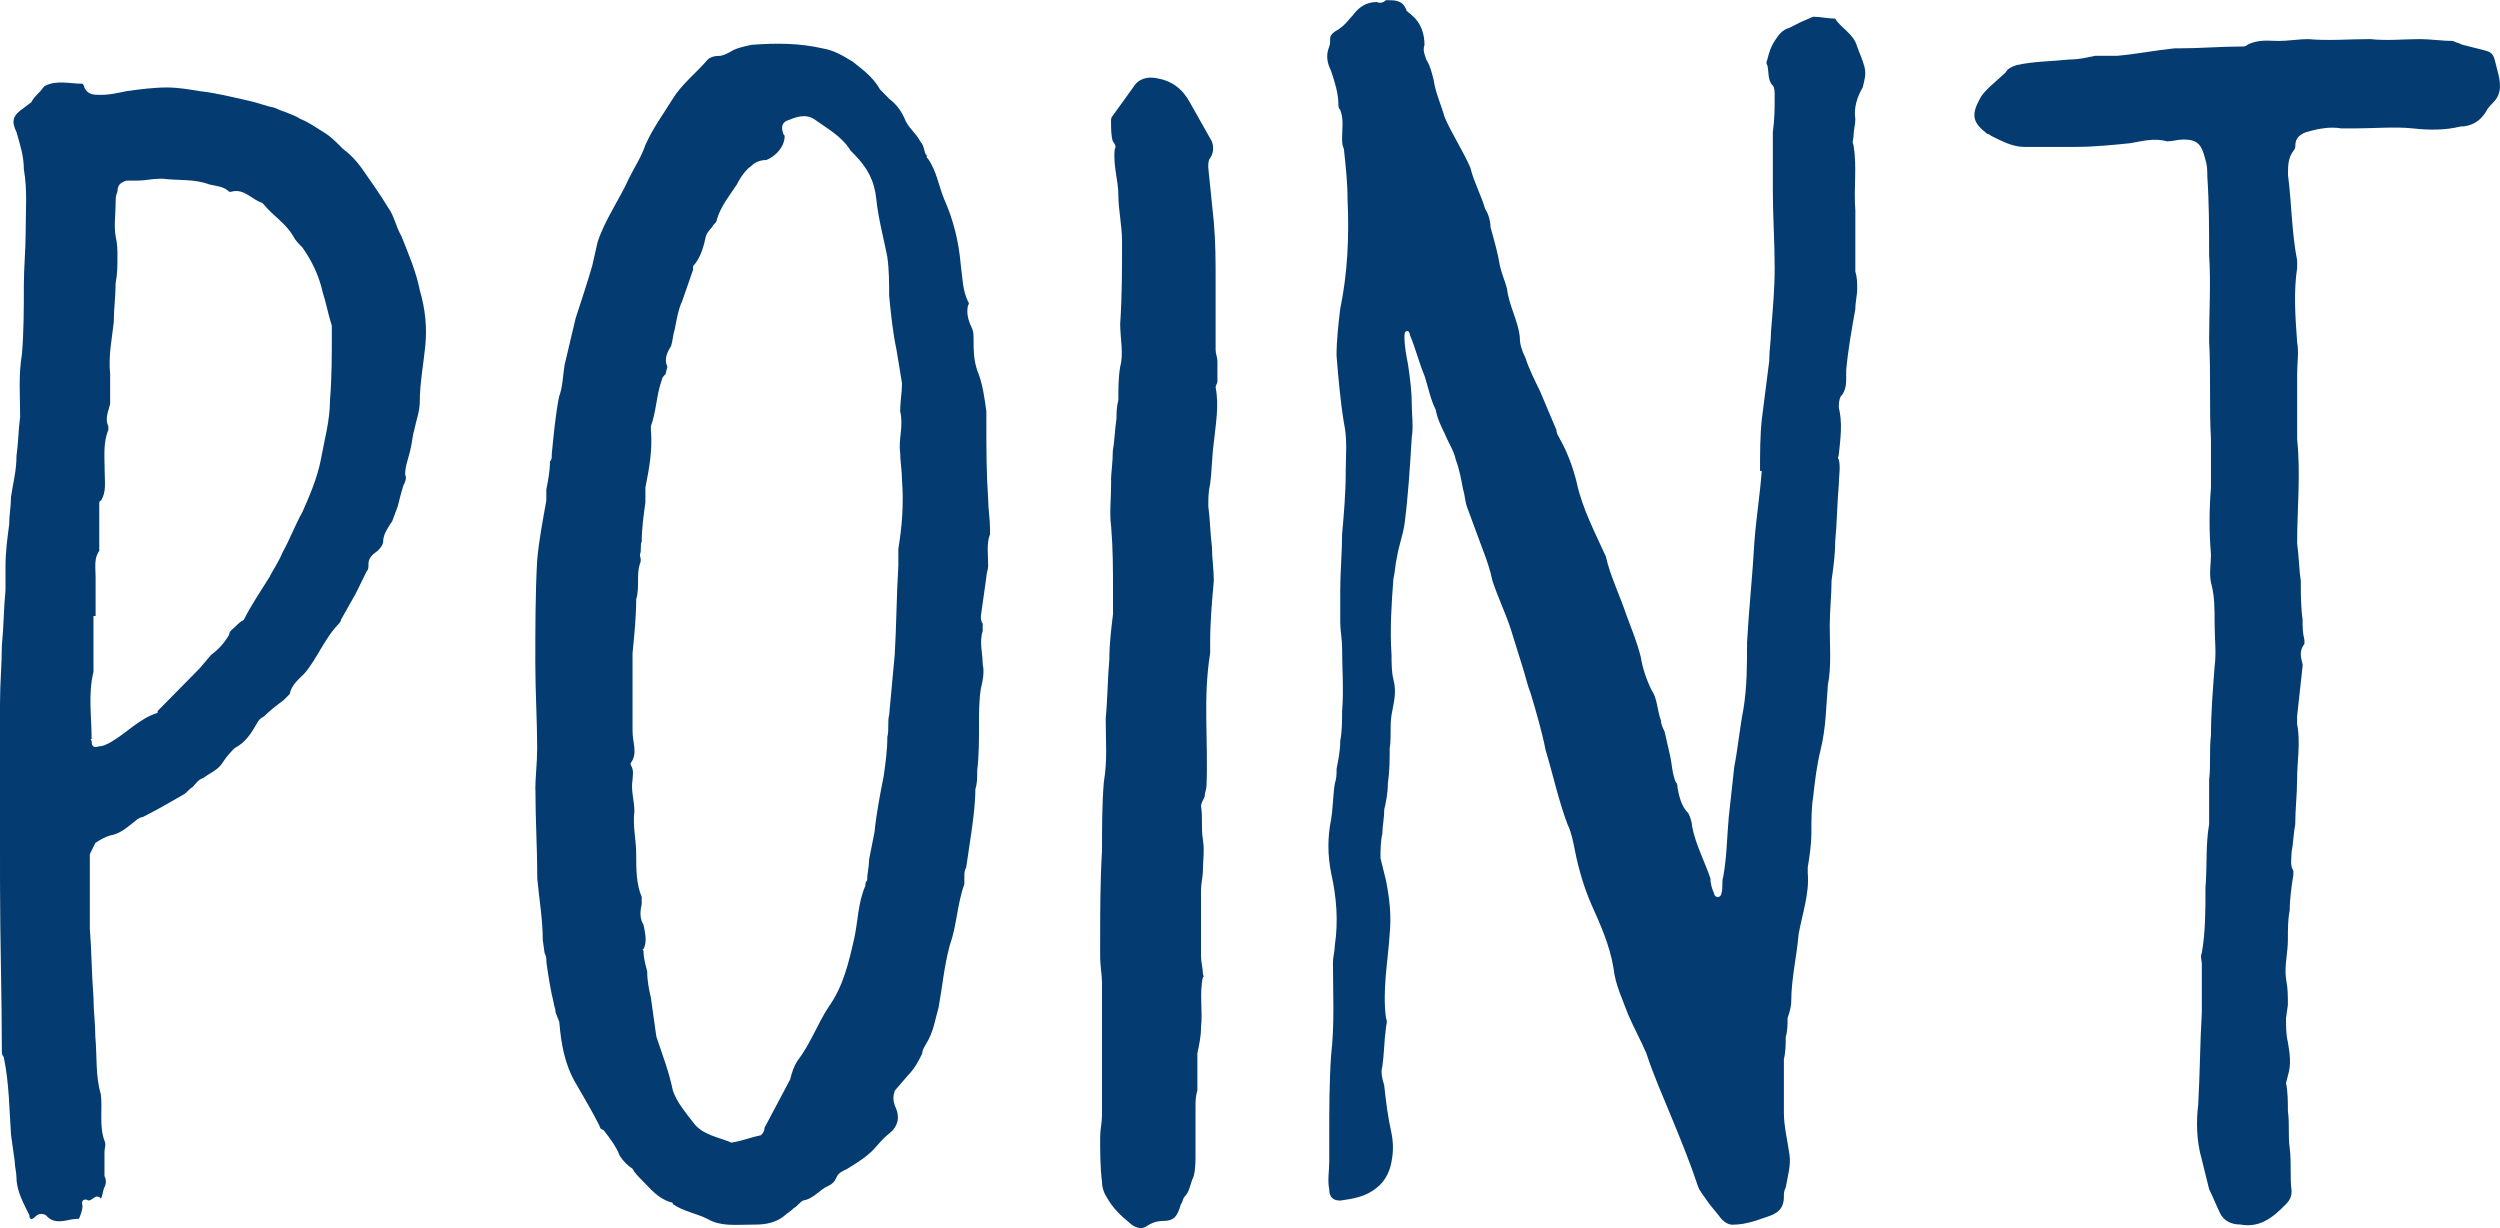
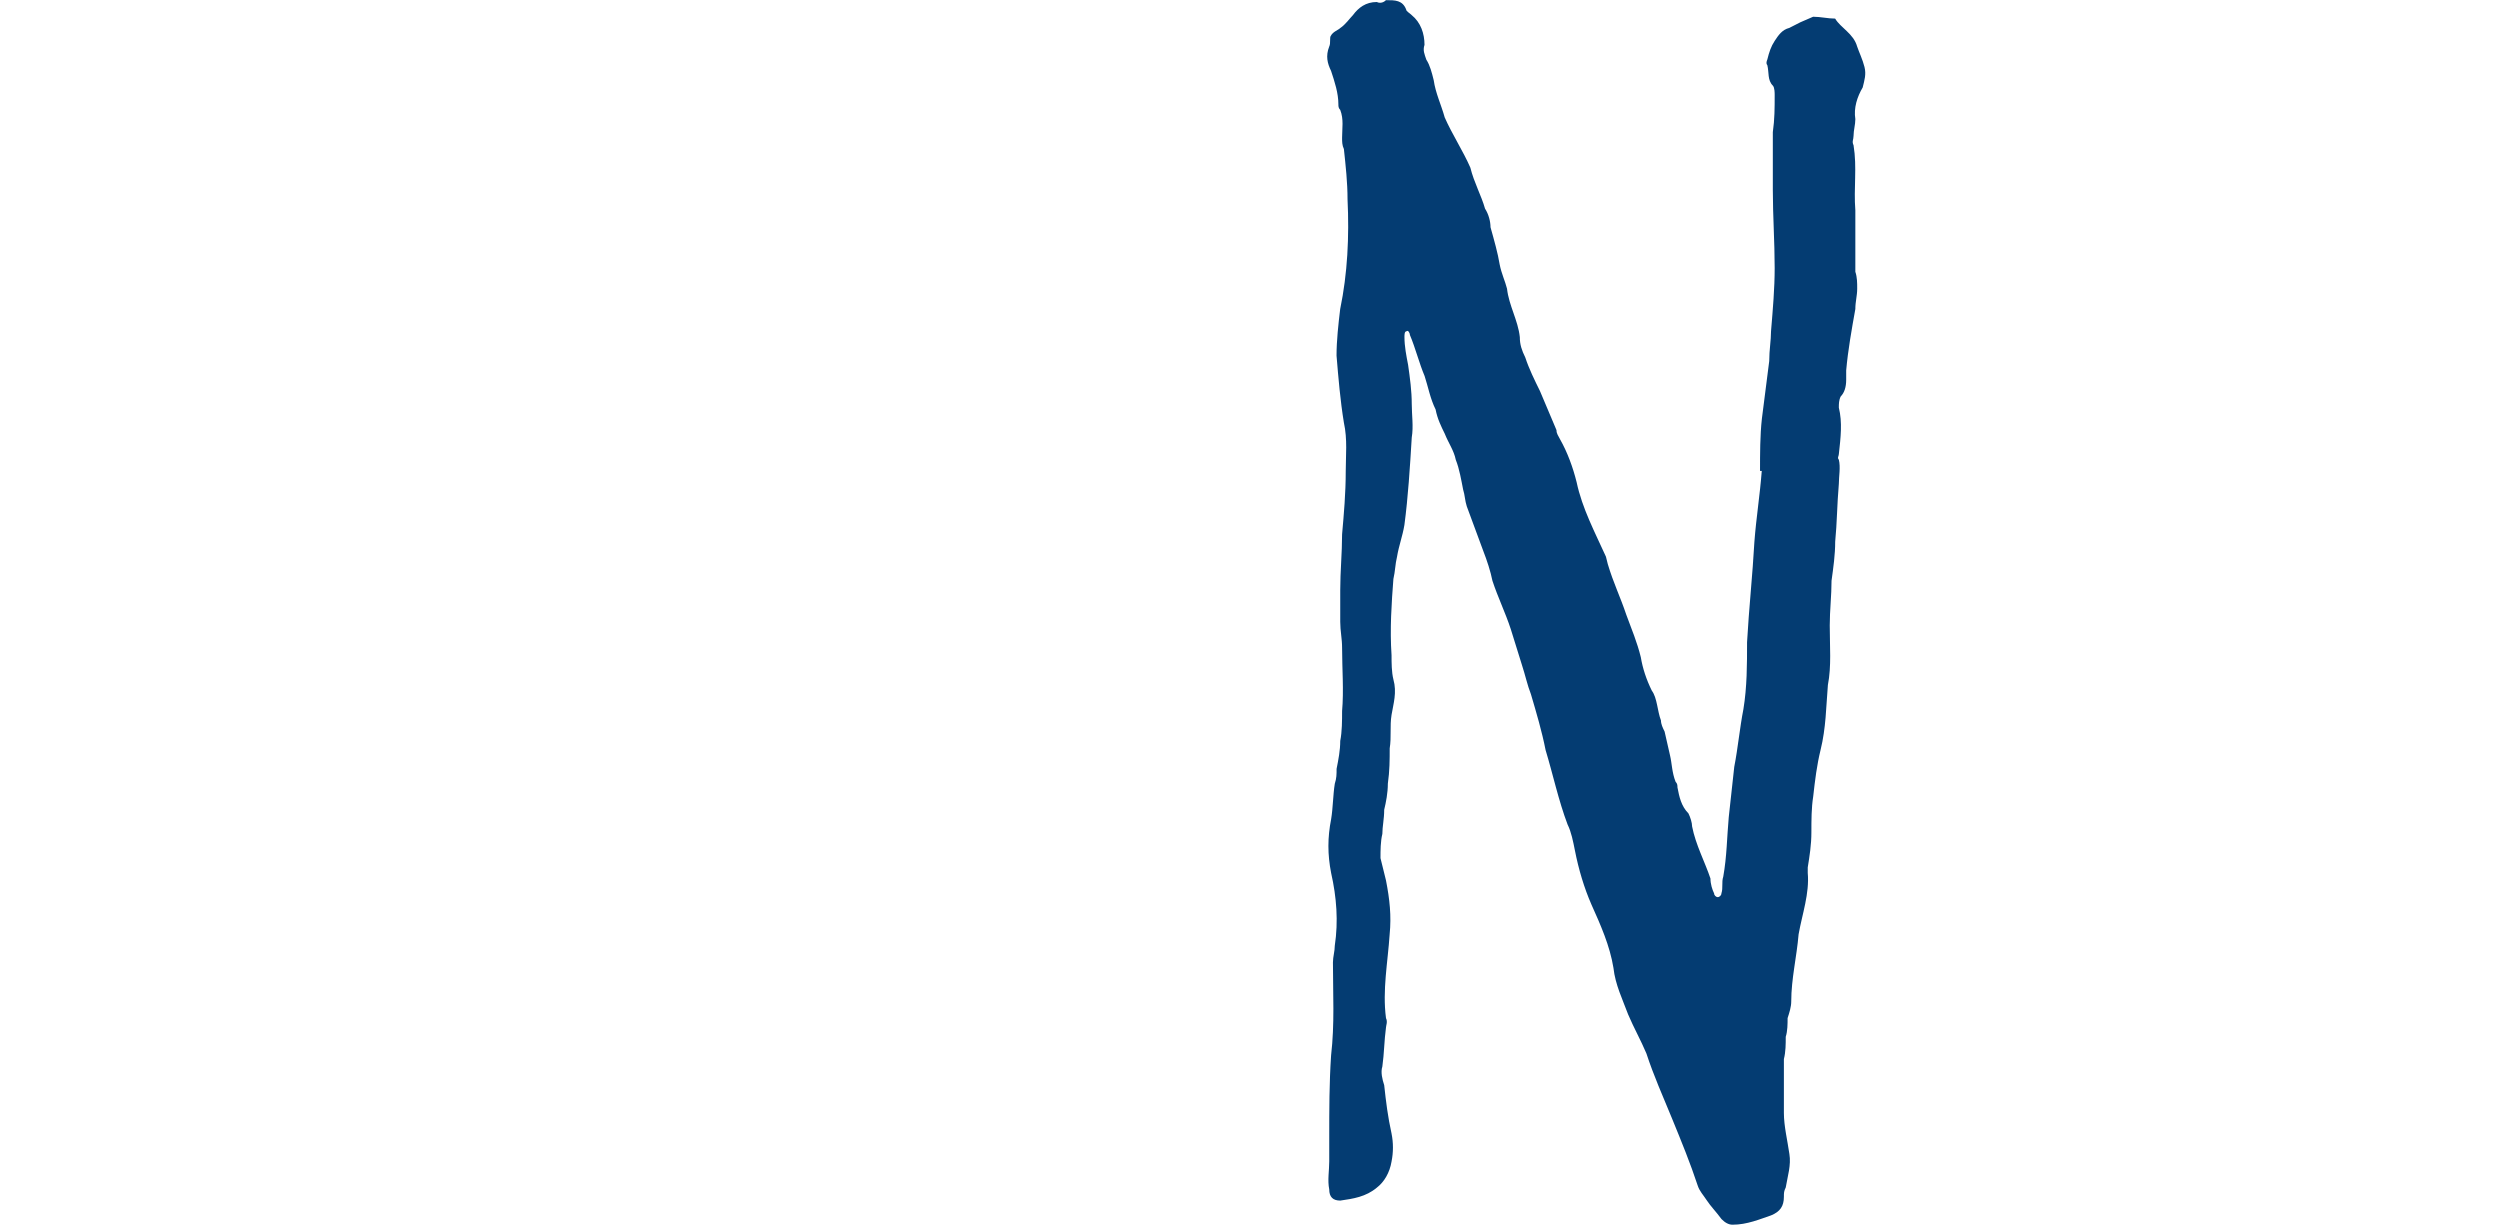
<svg xmlns="http://www.w3.org/2000/svg" id="_レイヤー_2" data-name="レイヤー 2" width="16.673mm" height="8.19mm" viewBox="0 0 47.262 23.215">
  <defs>
    <style>
      .cls-1 {
        fill: #043c72;
      }
    </style>
  </defs>
  <g id="illust">
    <g>
-       <path class="cls-1" d="M0,16.114v-2.815c0-.387.035-.739.035-1.09.035-.352.035-.704.069-1.056v-.458c0-.246.035-.528.069-.774,0-.176.035-.352.035-.528.035-.246.104-.492.104-.774.035-.247.035-.493.069-.739,0-.387-.035-.774.035-1.196.035-.422.035-.88.035-1.302,0-.317.034-.669.034-.985,0-.422.035-.809-.034-1.196,0-.247-.069-.458-.139-.704-.104-.211-.069-.317.139-.458l.139-.105c.035-.07.104-.141.173-.211.034-.035.069-.106.104-.106.208-.105.451-.035.693-.035,0,0,.034.035.034.07.069.141.173.141.312.141.173,0,.312-.035.485-.07.243-.035.52-.07.763-.07.208,0,.416.035.624.07.312.035.589.106.901.176.173.035.347.105.52.14.139.07.312.106.485.211.173.07.312.176.485.281.104.07.208.176.312.281.139.105.242.211.346.352.173.246.347.492.52.774.104.141.139.352.243.528.139.352.277.669.346,1.02.104.352.139.704.104,1.056-.035.352-.104.704-.104,1.056,0,.176-.069.352-.104.528-.035.106-.035.211-.069.352-.034.176-.104.317-.104.493.035.07,0,.14-.035.211-.034.106-.069.246-.104.387l-.104.281c-.069.106-.173.246-.173.387,0,.07-.069.14-.104.176-.104.07-.173.141-.173.246,0,.07,0,.106-.034.141l-.208.422-.277.492s0,.035-.035.07c-.277.281-.416.669-.659.95-.104.106-.242.211-.277.387l-.104.105c-.139.106-.277.211-.381.317-.069.035-.104.07-.139.141-.104.176-.208.352-.416.458-.069.07-.139.14-.208.246-.104.176-.243.211-.381.317-.104.035-.139.105-.208.176-.069.035-.104.106-.173.141-.243.14-.485.281-.763.422-.034,0-.104.035-.139.07-.139.106-.277.247-.485.281-.104.035-.173.07-.277.141l-.104.211v1.408c.034.422.034.844.069,1.302,0,.246.035.492.035.739.035.387,0,.738.104,1.09.035.281-.034.598.069.879.035.07,0,.141,0,.211v.457c.035.07.035.141,0,.211s-.035.176-.069.211c-.104-.106-.173.07-.242.035-.069-.035-.139,0-.104.106,0,.07-.035.176-.069.246h-.035c-.173,0-.416.14-.589-.07-.069-.035-.139-.035-.208.035-.069.07-.104.035-.104-.035-.104-.211-.243-.457-.243-.704,0-.105-.034-.211-.034-.317l-.069-.492c-.035-.493-.035-.985-.139-1.478-.035-.035-.035-.07-.035-.105,0-1.056-.035-2.111-.035-3.202v-.563ZM1.802,11.645h-.035v1.056c-.104.422-.035.844-.035,1.267-.034,0,0,.035,0,.035,0,.106.035.141.139.106.069,0,.139-.035.208-.07.312-.176.555-.458.901-.563v-.035c.277-.281.52-.528.797-.809l.208-.246c.139-.106.243-.211.347-.387,0-.07.069-.105.104-.14.069-.07.104-.106.173-.141.139-.281.312-.528.485-.809.069-.141.173-.282.243-.458.139-.246.242-.528.381-.774.139-.317.277-.633.347-.985.069-.387.173-.738.173-1.126.035-.422.035-.844.035-1.267v-.141c-.069-.211-.104-.422-.173-.633-.069-.317-.208-.598-.381-.844-.069-.07-.139-.141-.173-.211-.139-.247-.381-.387-.554-.599l-.035-.035c-.208-.07-.347-.282-.589-.211h-.035c-.104-.105-.242-.105-.381-.14-.277-.106-.589-.07-.866-.106h-.069c-.139,0-.277.035-.416.035h-.208c-.104.035-.173.07-.173.211-.034.07-.034.141-.034.211,0,.211-.035.422,0,.633.034.14.034.246.034.387,0,.176,0,.317-.034.493,0,.246-.035.492-.035.739-.035.317-.104.633-.069.985v.563c-.034.14-.104.281-.034.422v.07c-.104.246-.069.528-.069.809,0,.176.035.352-.069.528-.034,0-.034.035-.034.07v.879c-.104.141-.069.317-.069.493v.738Z" />
-       <path class="cls-1" d="M10.12,14.917c0-.211.035-.492.035-.774,0-.528-.035-1.056-.035-1.618,0-.633,0-1.302.035-1.935.035-.387.104-.739.173-1.126v-.211c.035-.176.069-.352.069-.528.034-.035.034-.07.034-.14.035-.352.069-.739.139-1.091.069-.176.069-.387.104-.598l.208-.879c.104-.317.208-.633.312-.985l.104-.458c.139-.422.416-.809.589-1.196.104-.211.243-.422.312-.633.139-.317.347-.598.52-.879s.451-.493.659-.739c.035-.035.104-.07.208-.07.069,0,.139-.035.208-.07.104-.07.243-.105.416-.14.451-.035.901-.035,1.352.07.208.035.381.14.555.246.173.14.381.281.52.528l.173.176c.139.105.243.246.312.422.069.141.208.247.277.387.069.07.069.176.104.246.035,0,0,.07.035.07.173.246.208.528.312.774.173.387.277.809.312,1.231.034.246.034.492.139.704,0,0,.035.035,0,.07-.035.14,0,.281.069.422.035.07.035.141.035.211,0,.211,0,.387.069.598.104.246.139.528.173.774v.247c0,.457,0,.915.034,1.407,0,.176.035.387.035.563v.106c-.069.176-.035.387-.035.598,0,.07-.034.141-.034.211l-.104.738c0,.035,0,.106.035.141v.14c-.069.211,0,.422,0,.633.035.141,0,.317-.035.458-.035.211-.035.458-.035.669,0,.317,0,.598-.034.879,0,.141,0,.246-.035.352,0,.246-.035.528-.069.774l-.104.704c-.035.07-.035.105-.035.176v.141c-.139.387-.139.774-.277,1.161-.104.387-.139.774-.208,1.161-.069.247-.104.493-.242.704-.035.07-.069.106-.069.176-.069.14-.139.281-.277.422l-.242.281c-.035.106-.035.176,0,.282.104.211.069.387-.104.528-.139.106-.208.211-.312.317-.139.14-.312.246-.485.352-.069.035-.173.07-.208.176-.035.07-.069.106-.139.141-.173.07-.277.246-.485.281-.069.035-.104.106-.173.141-.069.07-.139.105-.173.14-.208.176-.451.176-.659.176-.277,0-.555.035-.797-.106-.208-.106-.451-.141-.659-.281q0-.035-.035-.035c-.242-.07-.381-.246-.554-.422-.069-.07-.139-.14-.173-.211-.104-.07-.173-.141-.243-.246-.069-.176-.173-.317-.312-.493-.034,0-.069-.035-.069-.07-.139-.281-.312-.563-.451-.809-.208-.352-.277-.739-.312-1.161l-.069-.176c0-.07-.035-.141-.035-.176-.069-.282-.104-.528-.139-.774,0-.07,0-.106-.035-.176l-.034-.247c0-.387-.069-.774-.104-1.161v-.035c0-.528-.035-1.056-.035-1.654ZM14.834,2.568c0,.211-.173.387-.347.457-.104,0-.208.035-.277.106-.104.07-.208.211-.277.352-.139.211-.312.422-.381.669,0,.035-.035.07-.069.105-.035.07-.104.106-.139.211-.035.176-.104.422-.242.563v.07l-.208.598c-.069.14-.104.352-.139.528-.035.106-.035.211-.069.317-.069.106-.139.246-.069.387l-.035.141c-.035.035-.069.07-.069.105-.104.281-.104.598-.208.879v.07c.034.387-.035.739-.104,1.091v.281c-.034.246-.069.492-.069.739-.035.07,0,.176-.035.246,0,.035.035.106,0,.176-.035.106-.035.211-.035.317,0,.106,0,.247-.035.352,0,.317-.034.669-.069,1.02v1.478c0,.211.104.422-.035.598v.035c.069.105.035.211.035.281-.035.211.035.387.035.598-.035.281.034.528.034.809s0,.563.104.809v.14c-.035.141-.035.281.035.387.034.176.069.317,0,.458-.035,0,0,.035,0,.035,0,.14.034.246.069.387,0,.176.035.352.069.493l.104.739c.104.317.242.669.312,1.02.069.211.243.422.381.599.173.246.485.281.728.387.208-.035.381-.105.555-.14.034-.035.069-.07.069-.141l.485-.915c.035-.14.069-.246.139-.352.243-.317.381-.704.589-1.02.277-.387.381-.844.485-1.302.069-.317.069-.669.208-.985,0-.035,0-.07.035-.105,0-.141.035-.246.035-.387l.104-.528c.035-.352.104-.704.173-1.056.035-.246.069-.493.069-.739.035-.14,0-.281.035-.422l.104-1.126c.034-.563.034-1.126.069-1.689v-.317c.069-.422.104-.844.069-1.302,0-.176-.035-.352-.035-.528-.035-.246.069-.493,0-.774,0-.176.035-.352.035-.528l-.104-.633c-.069-.317-.104-.669-.139-1.02,0-.246,0-.492-.035-.739-.069-.351-.173-.738-.208-1.09s-.173-.598-.416-.845l-.069-.07c-.173-.281-.451-.422-.693-.598-.173-.106-.347-.035-.52.035-.069.035-.104.106-.069.211,0,.035.035.07.035.07Z" />
-       <path class="cls-1" d="M21.003,9.077c0-.105.035-.352.035-.563.035-.176.035-.387.069-.598,0-.106,0-.211.035-.352,0-.211,0-.422.035-.633.069-.246,0-.528,0-.809.035-.528.035-1.02.035-1.548,0-.317-.069-.598-.069-.879s-.104-.563-.069-.879c.034-.035,0-.106-.035-.141-.035-.105-.035-.246-.035-.387,0-.035,0-.07.035-.105l.381-.528c.104-.176.277-.211.451-.176q.416.07.624.458l.416.738c.035.106.035.211-.035.317-.034.035-.034.106-.034.176l.104,1.02c.035.387.035.739.035,1.126v1.302c0,.07.034.141.034.211v.387c0,.035-.034.07-.034.106.069.352,0,.704-.035,1.055-.035.247-.035.528-.069.774-.034.141-.034.281-.034.422.034.246.034.492.069.774,0,.211.035.422.035.633-.035.387-.069.774-.069,1.161v.211c-.139.844-.034,1.654-.069,2.498,0,.07-.035.141-.035.211-.035.07-.069.14-.069.176.035.211,0,.422.035.633.035.211,0,.422,0,.598,0,.106-.035.247-.035.352v1.267c0,.106.035.211.035.317,0,.035.035.07,0,.07-.069.317,0,.633-.035.95,0,.176-.034.317-.069.493v.703c-.035.106-.035.211-.035.317v.88c0,.14,0,.281-.035.422-.069.141-.069.282-.173.387-.034.035-.034.106-.069.141-.069.246-.139.317-.347.317-.104,0-.208.035-.312.105-.104.07-.242,0-.312-.07-.173-.141-.312-.281-.416-.458-.069-.106-.104-.211-.104-.317-.035-.281-.035-.563-.035-.844,0-.141.035-.281.035-.422v-2.498c0-.141-.035-.317-.035-.493v-.246c0-.598,0-1.161.035-1.759,0-.422,0-.88.035-1.302.069-.387.035-.774.035-1.197.035-.352.035-.738.069-1.126,0-.281.035-.563.069-.845v-.422c0-.422,0-.809-.035-1.231-.035-.247,0-.528,0-.88Z" />
      <path class="cls-1" d="M33.273,8.901c0-.317,0-.669.035-.985l.139-1.091c0-.211.034-.387.034-.563.035-.422.069-.809.069-1.196,0-.493-.035-.985-.035-1.478v-1.09c.035-.246.035-.458.035-.704,0-.035,0-.141-.035-.176-.104-.105-.069-.246-.104-.387-.035-.035,0-.106,0-.106.035-.141.069-.246.139-.352s.139-.211.277-.246c.069-.035.139-.07.208-.106l.242-.105c.139,0,.277.035.416.035.104.176.347.282.416.528.035.105.104.246.139.387.035.14,0,.246-.034.387-.104.176-.173.387-.139.599,0,.105-.034.211-.034.317,0,.07-.035.105,0,.176.069.422,0,.809.034,1.231v1.161c.035.105.035.211.035.317,0,.14-.035.246-.035.387-.069.387-.139.774-.173,1.161v.176c0,.141-.035.246-.104.317-.035.07-.035.141-.035.211.069.281.035.563,0,.879,0,.035-.034.07,0,.105.035.141,0,.317,0,.458-.034.387-.034.739-.069,1.091,0,.246-.035.492-.069.738,0,.282-.034.563-.034.845,0,.387.034.774-.035,1.126-.035.422-.035.809-.139,1.231-.069.282-.104.563-.139.88-.034.211-.034.457-.034.669,0,.246-.035.457-.069.669v.105c.035.387-.104.774-.173,1.161-.035.422-.139.844-.139,1.267,0,.105-.035.211-.069.317,0,.105,0,.246-.035.352,0,.14,0,.281-.035.422v1.02c0,.246.069.528.104.774.035.211-.034.422-.069.633-.035.07-.035.105-.035.176,0,.176-.069.281-.243.352-.208.07-.451.176-.728.176-.069,0-.139-.035-.208-.106-.104-.141-.208-.246-.277-.352-.069-.106-.139-.176-.173-.281-.139-.422-.312-.845-.485-1.267-.173-.422-.347-.809-.485-1.231-.104-.247-.242-.493-.346-.739-.104-.281-.243-.563-.277-.879-.069-.422-.242-.809-.416-1.197-.139-.317-.243-.669-.312-1.02-.035-.176-.069-.352-.139-.493-.173-.458-.277-.95-.416-1.408-.069-.351-.173-.703-.277-1.055-.069-.176-.104-.352-.173-.563l-.208-.668c-.104-.317-.243-.599-.347-.915-.035-.176-.104-.387-.173-.563l-.312-.844c-.035-.106-.035-.211-.069-.317-.035-.176-.069-.387-.139-.563-.035-.176-.139-.317-.208-.492-.069-.141-.139-.281-.173-.458-.104-.211-.139-.422-.208-.633-.104-.246-.173-.528-.277-.774,0-.035-.035-.106-.069-.07-.035,0-.035.07-.035.106,0,.176.035.352.069.528.035.246.069.493.069.739,0,.211.035.422,0,.633-.034.563-.069,1.126-.139,1.654-.035.211-.104.387-.139.598-.035.14-.035.281-.069.422-.035.457-.069.95-.035,1.442,0,.141,0,.317.035.458.069.246,0,.457-.035.669-.035.211,0,.422-.035.633,0,.211,0,.422-.035.668,0,.176-.035.352-.069.493,0,.176-.035.317-.035.458-.035.14-.035.317-.035.457l.104.422c.069.352.104.669.069,1.02-.035.528-.139,1.055-.069,1.583.035.07,0,.14,0,.176-.034.246-.034.493-.069.739-.035.106,0,.246.035.352.034.317.069.598.139.915.035.176.035.352,0,.528-.035.211-.139.387-.277.493-.208.176-.451.211-.693.246-.139,0-.208-.07-.208-.211-.035-.176,0-.352,0-.528v-.457c0-.528,0-1.02.035-1.548.069-.599.035-1.161.035-1.759,0-.106.035-.211.035-.317.069-.458.034-.915-.069-1.372-.069-.352-.069-.669,0-1.02.035-.211.035-.457.069-.669.034-.105.034-.176.034-.281.035-.176.069-.352.069-.528.035-.176.035-.387.035-.563.034-.387,0-.809,0-1.197,0-.176-.035-.317-.035-.492v-.598c0-.352.035-.704.035-1.056.034-.387.069-.774.069-1.196,0-.281.035-.598-.035-.915-.069-.422-.104-.845-.139-1.267,0-.281.035-.599.069-.88.139-.669.173-1.372.139-2.076,0-.317-.035-.633-.069-.95-.034-.07-.034-.141-.034-.211,0-.176.034-.351-.035-.528-.035-.035-.035-.07-.035-.106,0-.211-.069-.422-.139-.633-.069-.14-.104-.281-.035-.457.035-.07,0-.176.035-.211.035-.07.139-.105.173-.14.104-.07.173-.176.242-.246.104-.141.243-.247.451-.247.069.035.139,0,.173-.035.173,0,.312,0,.381.176,0,.035.069.07.104.106.173.14.243.352.243.563-.035.106,0,.176.035.281.069.106.104.246.139.387.035.246.139.457.208.704.139.317.347.633.485.95.069.281.208.528.277.774.069.106.104.246.104.352.069.246.139.493.173.704.035.176.104.317.139.458.035.317.208.598.242.915,0,.14.035.246.104.387.069.211.173.422.277.633l.312.738c0,.07.035.106.069.176.139.246.242.528.312.809.104.493.347.95.554,1.408l.035.14c.104.352.242.633.347.95.104.282.208.528.277.809.035.211.104.422.208.633.104.14.104.387.173.563,0,.07.034.141.069.211l.104.457c.034.141.034.317.104.493.035.035.035.07.035.105.034.176.069.352.208.493.035.07.069.176.069.246.069.352.242.669.347.985,0,.106.035.211.069.281,0,.035.035.07.069.07s.069-.035.069-.07c.035-.106,0-.211.035-.317.069-.387.069-.739.104-1.126l.104-.95c.069-.351.104-.738.173-1.09.069-.422.069-.845.069-1.267.035-.633.104-1.267.139-1.9.035-.458.104-.88.139-1.337h-.035Z" />
-       <path class="cls-1" d="M41.556,20.899c.035-.633.035-1.197.069-1.759v-.915c0-.07-.034-.141,0-.211.069-.387.069-.809.069-1.232.035-.422,0-.809.069-1.196v-.844c.035-.281,0-.563.035-.845,0-.422.035-.844.069-1.302.035-.246,0-.528,0-.809s0-.528-.069-.774c-.035-.176,0-.352,0-.528-.035-.422-.035-.844,0-1.267v-.915c-.035-.598,0-1.231-.035-1.865,0-.528.035-1.091,0-1.618,0-.493,0-.985-.034-1.478,0-.106,0-.211-.035-.317-.069-.281-.139-.387-.416-.387-.104,0-.208.035-.312.035-.242-.07-.485,0-.693.035-.347.035-.693.07-1.04.07h-.97c-.208,0-.416-.106-.624-.211,0,0-.034-.035-.069-.035-.277-.211-.312-.352-.139-.669.035-.07.104-.141.173-.211l.312-.281c.034-.07.104-.105.208-.14.312-.07.659-.07,1.005-.106.173,0,.312-.035.485-.07h.416c.381-.035.728-.105,1.075-.14h.069c.416,0,.797-.035,1.213-.035.035,0,.069,0,.104-.035.208-.106.416-.07.589-.07s.381-.035.555-.035c.381.035.762,0,1.178,0,.312.035.624,0,.936,0,.208,0,.416.035.624.035.069.035.104.035.173.07l.416.106c.139.035.173.07.208.211l.035.14c.069.247.104.458-.069.634-.069.07-.104.105-.139.176-.104.176-.277.281-.485.281-.277.07-.589.07-.901.035-.347-.035-.728,0-1.074,0h-.277c-.208-.035-.416,0-.659.07-.104.035-.208.105-.208.246,0,.035,0,.07-.035.106-.104.14-.104.281-.104.457.069.528.069,1.091.173,1.618v.141c-.069.457-.035.915,0,1.407.035.176,0,.387,0,.599v1.231c.069.669,0,1.302,0,1.97.035.246.035.492.069.703,0,.247,0,.493.034.739,0,.141,0,.246.035.387v.07c-.104.14-.069.246-.035.387v.035c-.034.317-.069.633-.104.95v.141c.069.352,0,.704,0,1.056,0,.281-.035.563-.035.844-.035.176-.035.352-.069.528,0,.106-.035.247.034.352v.07c-.034.211-.069.458-.069.669-.035.176-.035.352-.035.563,0,.247-.069.493-.035.739.035.176.035.317.035.492l-.035.247c0,.176,0,.317.035.457.035.211.069.422,0,.633l-.035.141c.035.176.035.352.035.528.035.246,0,.458.035.704.035.281,0,.528.035.809,0,.105-.035.176-.104.246-.242.246-.485.457-.866.387-.173,0-.312-.07-.381-.211s-.139-.317-.208-.457l-.139-.563c-.104-.352-.104-.738-.069-1.02Z" />
    </g>
  </g>
</svg>